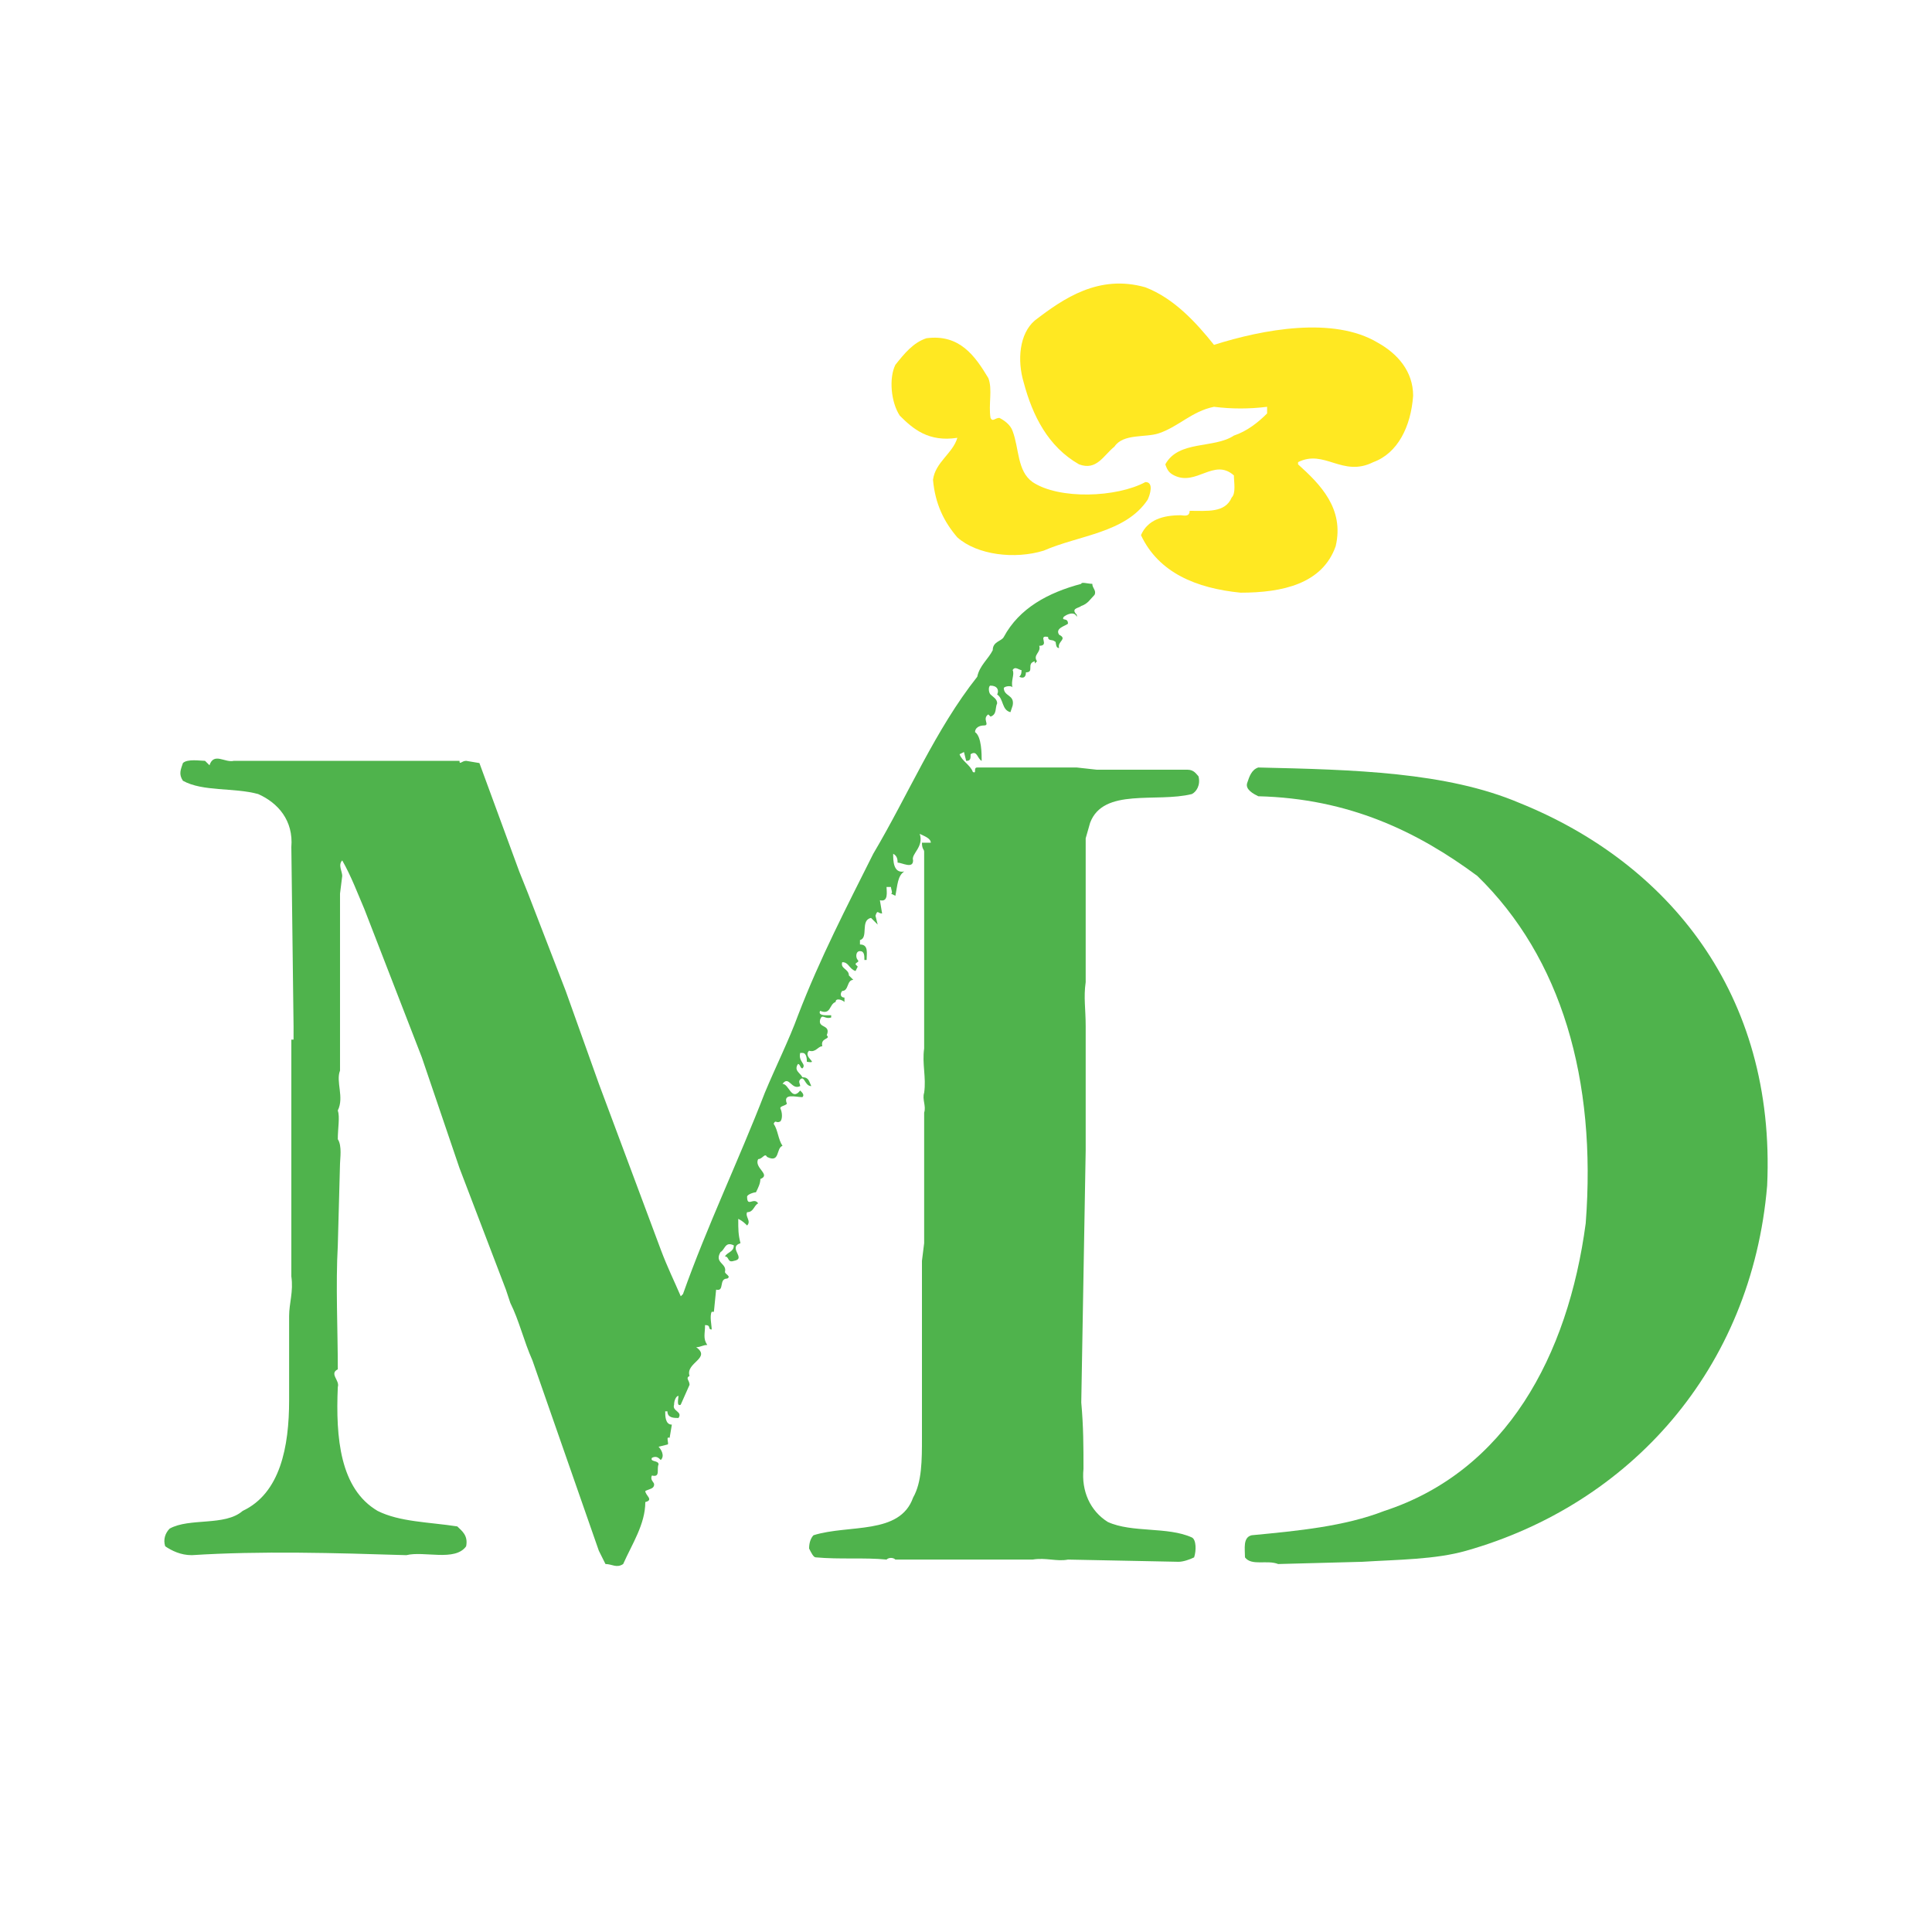
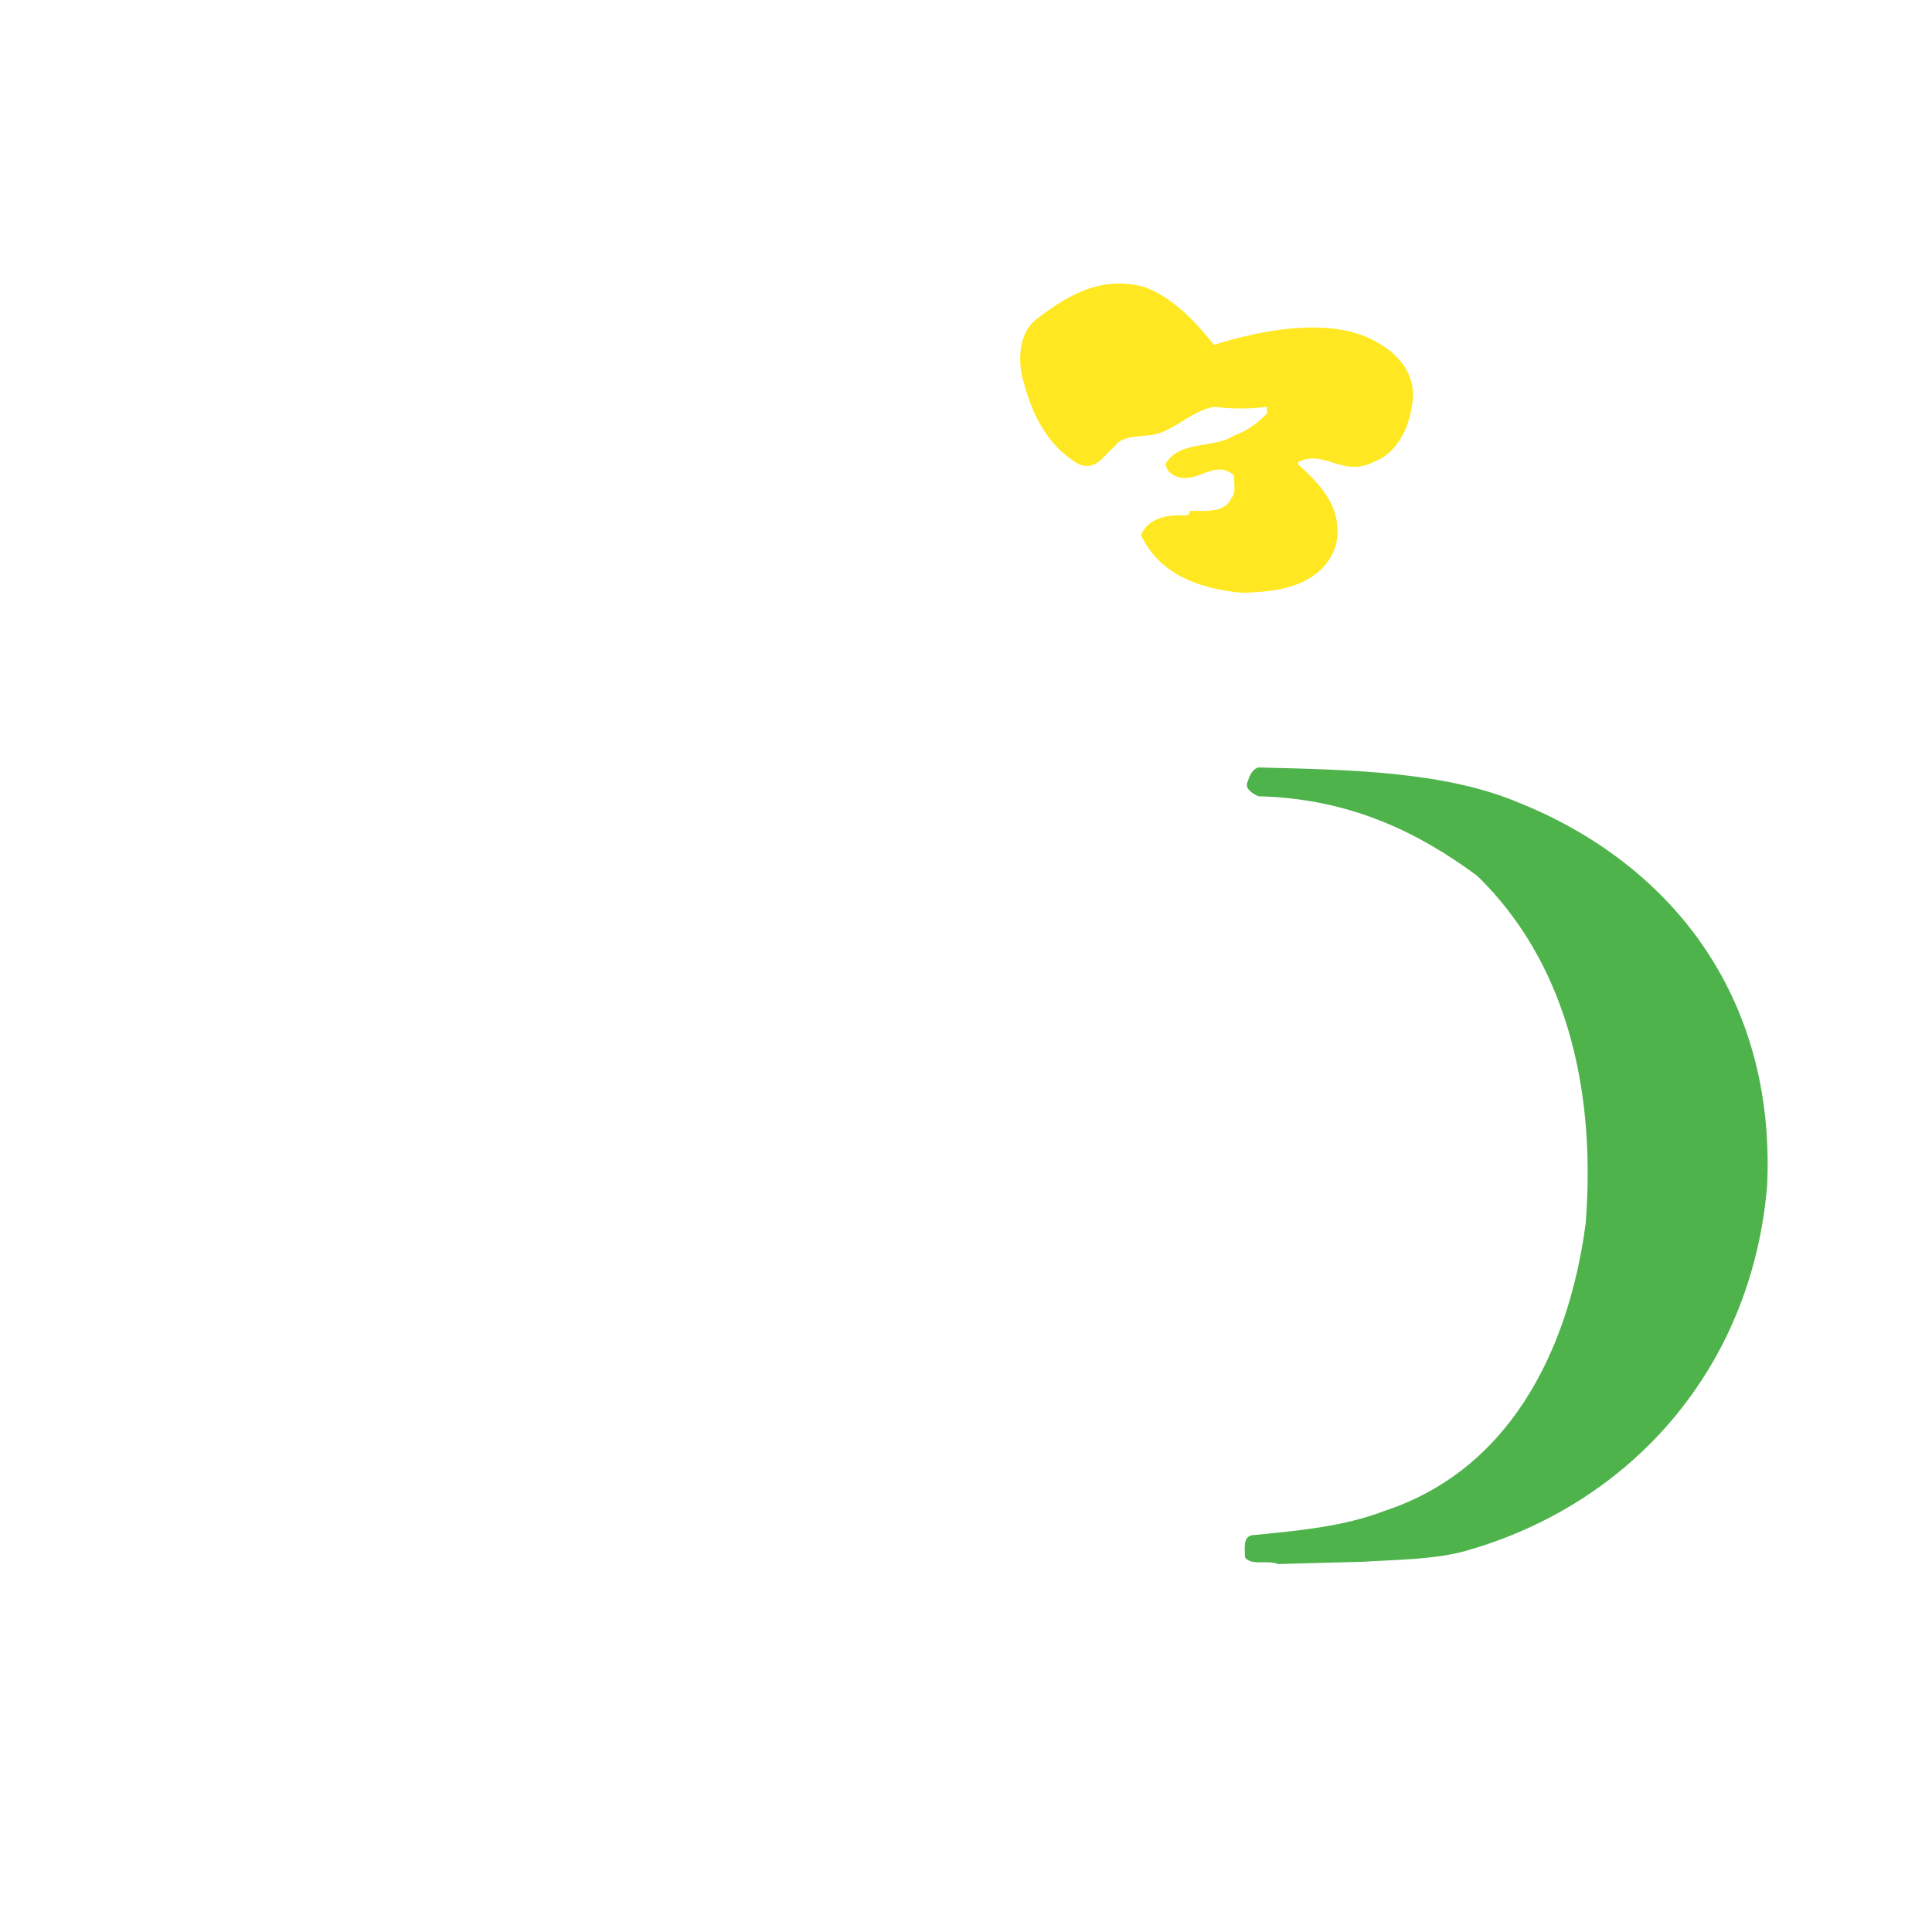
<svg xmlns="http://www.w3.org/2000/svg" version="1.0" id="Layer_1" x="0px" y="0px" width="192.756px" height="192.756px" viewBox="0 0 192.756 192.756" enable-background="new 0 0 192.756 192.756" xml:space="preserve">
  <g>
-     <polygon fill-rule="evenodd" clip-rule="evenodd" fill="#FFFFFF" points="0,0 192.756,0 192.756,192.756 0,192.756 0,0  " />
    <path fill-rule="evenodd" clip-rule="evenodd" fill="#FFE822" d="M121.121,34.408c4.856-1.545,11.921-2.87,16.335-0.221   c1.987,1.104,3.533,2.869,3.533,5.298c-0.222,3.09-1.546,5.739-3.974,6.623c-3.091,1.545-4.857-1.325-7.506,0v0.221   c2.207,1.986,4.636,4.415,3.752,8.167c-1.323,3.753-5.298,4.636-9.491,4.636c-4.415-0.441-8.168-1.986-9.935-5.739   c0.663-1.545,2.208-1.987,3.974-1.987c0.221,0,0.883,0.221,0.883-0.442c1.767,0,3.532,0.222,4.194-1.324   c0.442-0.441,0.221-1.545,0.221-2.208c-1.986-1.766-3.752,1.104-5.96,0c-0.441-0.221-0.662-0.441-0.883-1.104   c1.324-2.429,4.856-1.545,6.843-2.87c1.325-0.441,2.429-1.325,3.312-2.208v-0.663c-1.766,0.221-3.532,0.221-5.298,0   c-2.208,0.442-3.532,1.987-5.519,2.649c-1.324,0.442-3.532,0-4.415,1.325c-1.104,0.883-1.767,2.428-3.532,1.766   c-3.091-1.766-4.636-4.856-5.519-8.168c-0.662-2.207-0.441-4.856,1.104-6.181c2.87-2.208,6.401-4.636,11.038-3.312   C117.147,29.772,119.355,32.2,121.121,34.408L121.121,34.408z" />
-     <path fill-rule="evenodd" clip-rule="evenodd" fill="#FFE822" d="M98.604,37.719c0.441,1.104,0,2.649,0.221,3.974   c0.221,0.441,0.441,0,0.883,0c0.441,0.221,1.104,0.662,1.325,1.325c0.662,1.766,0.441,3.973,1.986,5.077   c2.649,1.766,8.389,1.545,11.259,0c0.882,0,0.441,1.324,0.221,1.766c-2.208,3.312-6.844,3.532-10.375,5.078   c-2.87,0.883-6.623,0.441-8.61-1.324c-1.325-1.546-2.208-3.312-2.428-5.74c0.221-1.766,1.987-2.649,2.428-4.194   c-2.87,0.441-4.416-0.883-5.74-2.208c-0.883-1.324-1.104-3.753-0.441-5.077c0.883-1.104,1.766-2.208,3.091-2.649   C95.735,33.304,97.28,35.512,98.604,37.719L98.604,37.719z" />
-     <path fill-rule="evenodd" clip-rule="evenodd" fill="#4FB34C" d="M108.979,58.249c0,0.442,0.441,0.663,0.221,1.104   c-0.441,0.441-0.662,0.883-1.324,1.104c-0.221,0.221-1.104,0.221-0.441,0.883v0.221c-0.221-0.663-1.104-0.221-1.324,0   c-0.221,0.441,0.441,0,0.441,0.662c-0.221,0.221-1.325,0.442-0.883,1.104c0.883,0.442-0.222,0.662,0,1.324   c-0.442,0-0.222-0.662-0.442-0.662c-0.221-0.22-0.662,0-0.662-0.441c-1.104-0.221,0.221,0.883-0.883,0.883   c0.221,0.662-0.662,0.883-0.221,1.545l-0.221,0.221v-0.221c-0.883,0.221,0,1.104-0.883,1.104c0,0.441-0.221,0.662-0.662,0.441   c0.221-0.221,0.221-0.441,0.221-0.663c-0.221,0-0.662-0.441-0.883,0c0.221,0.442-0.222,1.104,0,1.767c0-0.221-0.662-0.221-0.884,0   c0,0.883,1.104,0.662,0.884,1.766l-0.222,0.663c-0.883-0.221-0.662-1.325-1.324-1.766c0.221-0.441,0-0.883-0.662-0.883   c-0.221,0-0.221,0.663,0,0.883c0.221,0.221,0.662,0.441,0.662,0.883c-0.221,0.442,0,1.104-0.662,1.325l-0.221-0.221   c-0.662,0.441,0.221,1.104-0.441,1.104c-0.442,0-0.883,0.221-0.883,0.662c0.662,0.441,0.662,2.208,0.662,2.87   c-0.441-0.221-0.441-1.104-1.104-0.662c0,0.441,0,0.662-0.442,0.662l-0.22-0.883l-0.441,0.221c0.221,0.662,1.104,1.104,1.324,1.766   c0.442,0.22,0-0.442,0.442-0.442h9.934l1.986,0.22h9.051c0.663,0,0.884,0.442,1.104,0.663c0.222,0.882-0.22,1.545-0.662,1.766   c-3.531,0.883-8.829-0.663-10.154,2.869l-0.441,1.545v14.349c-0.221,1.545,0,2.648,0,4.416v8.607v3.754l-0.441,25.166   c0.221,2.428,0.221,4.414,0.221,6.623c-0.221,2.205,0.662,4.193,2.429,5.297c2.428,1.104,5.96,0.441,8.388,1.545   c0.442,0.221,0.442,1.324,0.222,1.986c-0.442,0.221-1.104,0.441-1.546,0.441l-11.037-0.221c-1.104,0.221-2.208-0.221-3.532,0   H89.333c-0.221-0.221-0.662-0.221-0.883,0c-2.208-0.221-4.636,0-7.064-0.221c-0.221,0-0.441-0.441-0.663-0.883   c0-0.662,0.221-1.104,0.442-1.324c3.532-1.104,8.609,0,9.934-3.754c0.884-1.545,0.884-3.752,0.884-5.959v-8.168v-9.492l0.22-1.766   v-13.025c0.221-0.66-0.22-1.324,0-1.986c0.221-1.545-0.22-2.869,0-4.414v-8.389V84.96c0-0.221-0.22-0.221-0.22-0.883h0.882   c0-0.442-0.662-0.663-1.104-0.883c0.441,1.324-0.883,1.987-0.663,2.649c0,0.882-1.103,0.221-1.545,0.221   c0-0.221,0-0.662-0.441-0.883l0,0c0,0.662,0,1.987,1.104,1.766c-0.663,0.442-0.663,1.325-0.883,2.428l-0.441-0.221   c0.221,0,0-0.441,0-0.662H88.45c0,0.441,0.221,1.545-0.663,1.324l0.221,1.325c-0.441,0-0.441-0.441-0.662,0.221l0.22,0.883   l-0.663-0.663c-1.104,0.221-0.22,1.987-1.104,2.208c0,0.221,0,0.221,0,0.441c0.883,0,0.663,0.883,0.663,1.546h-0.221   c0-0.441,0-0.883-0.442-0.883c-0.441,0-0.441,0.662-0.221,0.883s-0.221,0.221-0.221,0.441l0.221,0.221l-0.221,0.441   c-0.662-0.221-0.662-0.883-1.325-0.883c-0.221,0.662,0.663,0.662,0.663,1.325l0.441,0.441c-0.662,0-0.441,1.104-1.104,1.104   c-0.221,0.221-0.221,0.662,0.221,0.662l0,0v0.441c-0.221-0.221-0.883-0.441-0.883,0c-0.663,0.221-0.441,1.324-1.545,0.883   c-0.221,0.441,0.441,0.441,0.662,0.441h0.441v0.221c-0.662,0.221-0.883-0.441-1.104,0.221c-0.221,0.883,1.104,0.443,0.662,1.547   c0.441,0.441-0.662,0.221-0.442,1.102c-0.441,0-0.662,0.664-1.325,0.443c-0.662,0.662,1.104,1.324-0.22,1.104   c0-0.221,0-0.883-0.441-0.883h-0.221c-0.221,0.883,0.662,1.104,0.221,1.545c-0.221,0-0.221-0.441-0.441-0.441   c-0.442,0.662,0.221,0.883,0.441,1.324c0.662,0,0.662,0.441,0.883,0.883c-0.662,0-0.662-1.104-1.104-0.662   c-0.221,0.221,0,0.441,0,0.662c-0.883,0.441-1.104-1.104-1.766-0.221c0.662,0,0.883,1.766,1.766,0.662   c0.221,0.221,0.441,0.441,0.221,0.662c-0.663,0-1.987-0.441-1.546,0.662c-0.22,0.223-0.662,0.223-0.662,0.441   c0.221,0.441,0.221,1.104,0,1.324c-0.442,0.223-0.442-0.221-0.663,0.223c0.441,0.66,0.441,1.545,0.883,2.207   c-0.663,0.221-0.221,1.766-1.545,1.104c-0.221-0.441-0.441,0.221-0.883,0.221c-0.442,0.883,1.324,1.545,0.221,1.986   c0,0.441-0.221,0.883-0.441,1.324c-0.221,0-0.883,0.221-0.883,0.441c0,1.104,0.662,0,1.104,0.662   c-0.442,0.221-0.442,0.883-1.104,0.883c-0.221,0.443,0.442,0.885,0,1.326c-0.221-0.221-0.441-0.441-0.883-0.662   c0,1.104,0,1.545,0.221,2.428c-1.324,0.441,0.662,1.545-0.662,1.766c-0.662,0.221-0.441-0.441-0.883-0.441   c0.221-0.441,0.883-0.441,0.883-1.104c-0.883-0.441-0.883,0.441-1.325,0.662c-0.662,1.104,0.663,1.104,0.441,1.986   c0,0.221,0.662,0.441,0.221,0.662c-0.883,0-0.221,1.324-1.104,1.104l-0.221,2.209h-0.221c-0.221,0.441,0,1.324,0,1.766   c-0.442,0,0-0.441-0.663-0.441c0,0.883-0.221,1.324,0.221,1.986c-0.441,0-0.662,0.221-1.104,0.221   c1.546,1.104-1.104,1.545-0.662,2.869c-0.441,0.221,0,0.441,0,0.883l-0.883,1.988c-0.441,0.219-0.221-0.662-0.221-0.885   c-0.221,0-0.441,0.443-0.441,0.885c-0.221,0.662,0.883,0.662,0.441,1.324c-0.441,0-1.104,0-1.104-0.662h-0.221   c0,0.441,0,1.324,0.663,1.324l-0.222,1.324c-0.441-0.221,0,0.662-0.22,0.662l-0.883,0.221c0.22,0.221,0.662,0.883,0.22,1.324   c-0.22-0.221-0.441-0.441-0.883-0.221c-0.221,0.441,0.663,0.221,0.663,0.662c-0.221,0.443,0.22,1.324-0.663,1.104   c-0.221,0.443,0.221,0.662,0.221,0.885c0,0.439-0.441,0.439-0.882,0.66c0,0.443,0.882,0.885,0,1.105   c0,2.207-1.325,4.193-2.208,6.182c-0.663,0.439-1.104,0-1.766,0l-0.662-1.326l-6.623-18.984c-0.882-1.986-1.324-3.975-2.207-5.738   l-0.441-1.326l-4.636-12.141l-3.753-11.037L36.353,90.7c-0.663-1.546-1.324-3.311-2.208-4.857c-0.441,0.442,0,1.104,0,1.546   l-0.221,1.765v17.661c-0.442,1.104,0.441,2.648-0.221,3.973c0.221,0.662,0,1.768,0,2.871c0.441,0.662,0.221,1.986,0.221,2.428   l-0.221,8.168c-0.221,3.973,0,8.389,0,12.361c-0.883,0.441,0.221,1.104,0,1.766c-0.221,5.078,0.221,10.154,3.973,12.363   c2.208,1.104,5.078,1.104,7.947,1.545c0.441,0.441,1.104,0.883,0.883,1.986c-1.104,1.545-4.195,0.441-5.96,0.883   c-7.064-0.221-14.569-0.441-21.413,0c-1.104,0-1.987-0.441-2.649-0.883c-0.22-0.662,0-1.324,0.442-1.766   c1.987-1.104,5.519-0.221,7.285-1.766c3.752-1.766,4.635-6.402,4.635-11.037v-8.389c0-1.324,0.442-2.43,0.221-3.975v-11.479v-1.986   v-10.154h0.221V102.4l-0.221-17.882c0.221-2.649-1.324-4.415-3.312-5.297c-2.428-0.663-5.519-0.221-7.505-1.324   c-0.441-0.664-0.221-1.105,0-1.767c0.441-0.441,1.767-0.221,2.208-0.221l0.442,0.441c0.441-1.324,1.545-0.221,2.428-0.441h10.375   h1.987h10.155c0,0.441,0.22,0,0.662,0l1.324,0.221l3.974,10.817l0.883,2.207l3.753,9.713c1.104,3.092,2.207,6.182,3.311,9.271   l6.181,16.557c0.663,1.766,1.325,3.09,1.987,4.635l0.221-0.221c2.428-6.842,5.519-13.244,8.167-20.088   c1.104-2.648,2.428-5.297,3.312-7.727c2.208-5.739,4.856-10.816,7.505-16.114c3.532-5.96,6.181-12.362,10.375-17.66   c0.22-1.104,1.104-1.766,1.545-2.649c0-0.883,0.883-0.883,1.104-1.324c1.546-2.87,4.415-4.416,7.727-5.298   C107.876,58.028,108.538,58.249,108.979,58.249L108.979,58.249z" />
    <path fill-rule="evenodd" clip-rule="evenodd" fill="#4FB34C" d="M151.585,80.104c14.79,5.96,25.606,18.984,24.724,38.189   c-1.545,18.322-13.687,31.789-30.022,36.424c-3.09,0.883-6.843,0.883-10.375,1.104l-8.389,0.223   c-1.104-0.443-2.648,0.219-3.311-0.664c0-0.883-0.222-1.986,0.662-2.207c4.636-0.441,9.271-0.883,13.245-2.428   c12.142-3.975,18.322-15.453,20.088-28.697c1.104-14.35-2.428-26.491-10.816-34.658c-5.961-4.416-12.804-7.727-21.854-7.947   c-0.441-0.221-1.324-0.663-1.104-1.325s0.441-1.325,1.104-1.545C135.028,76.792,144.3,77.013,151.585,80.104L151.585,80.104z" />
  </g>
</svg>